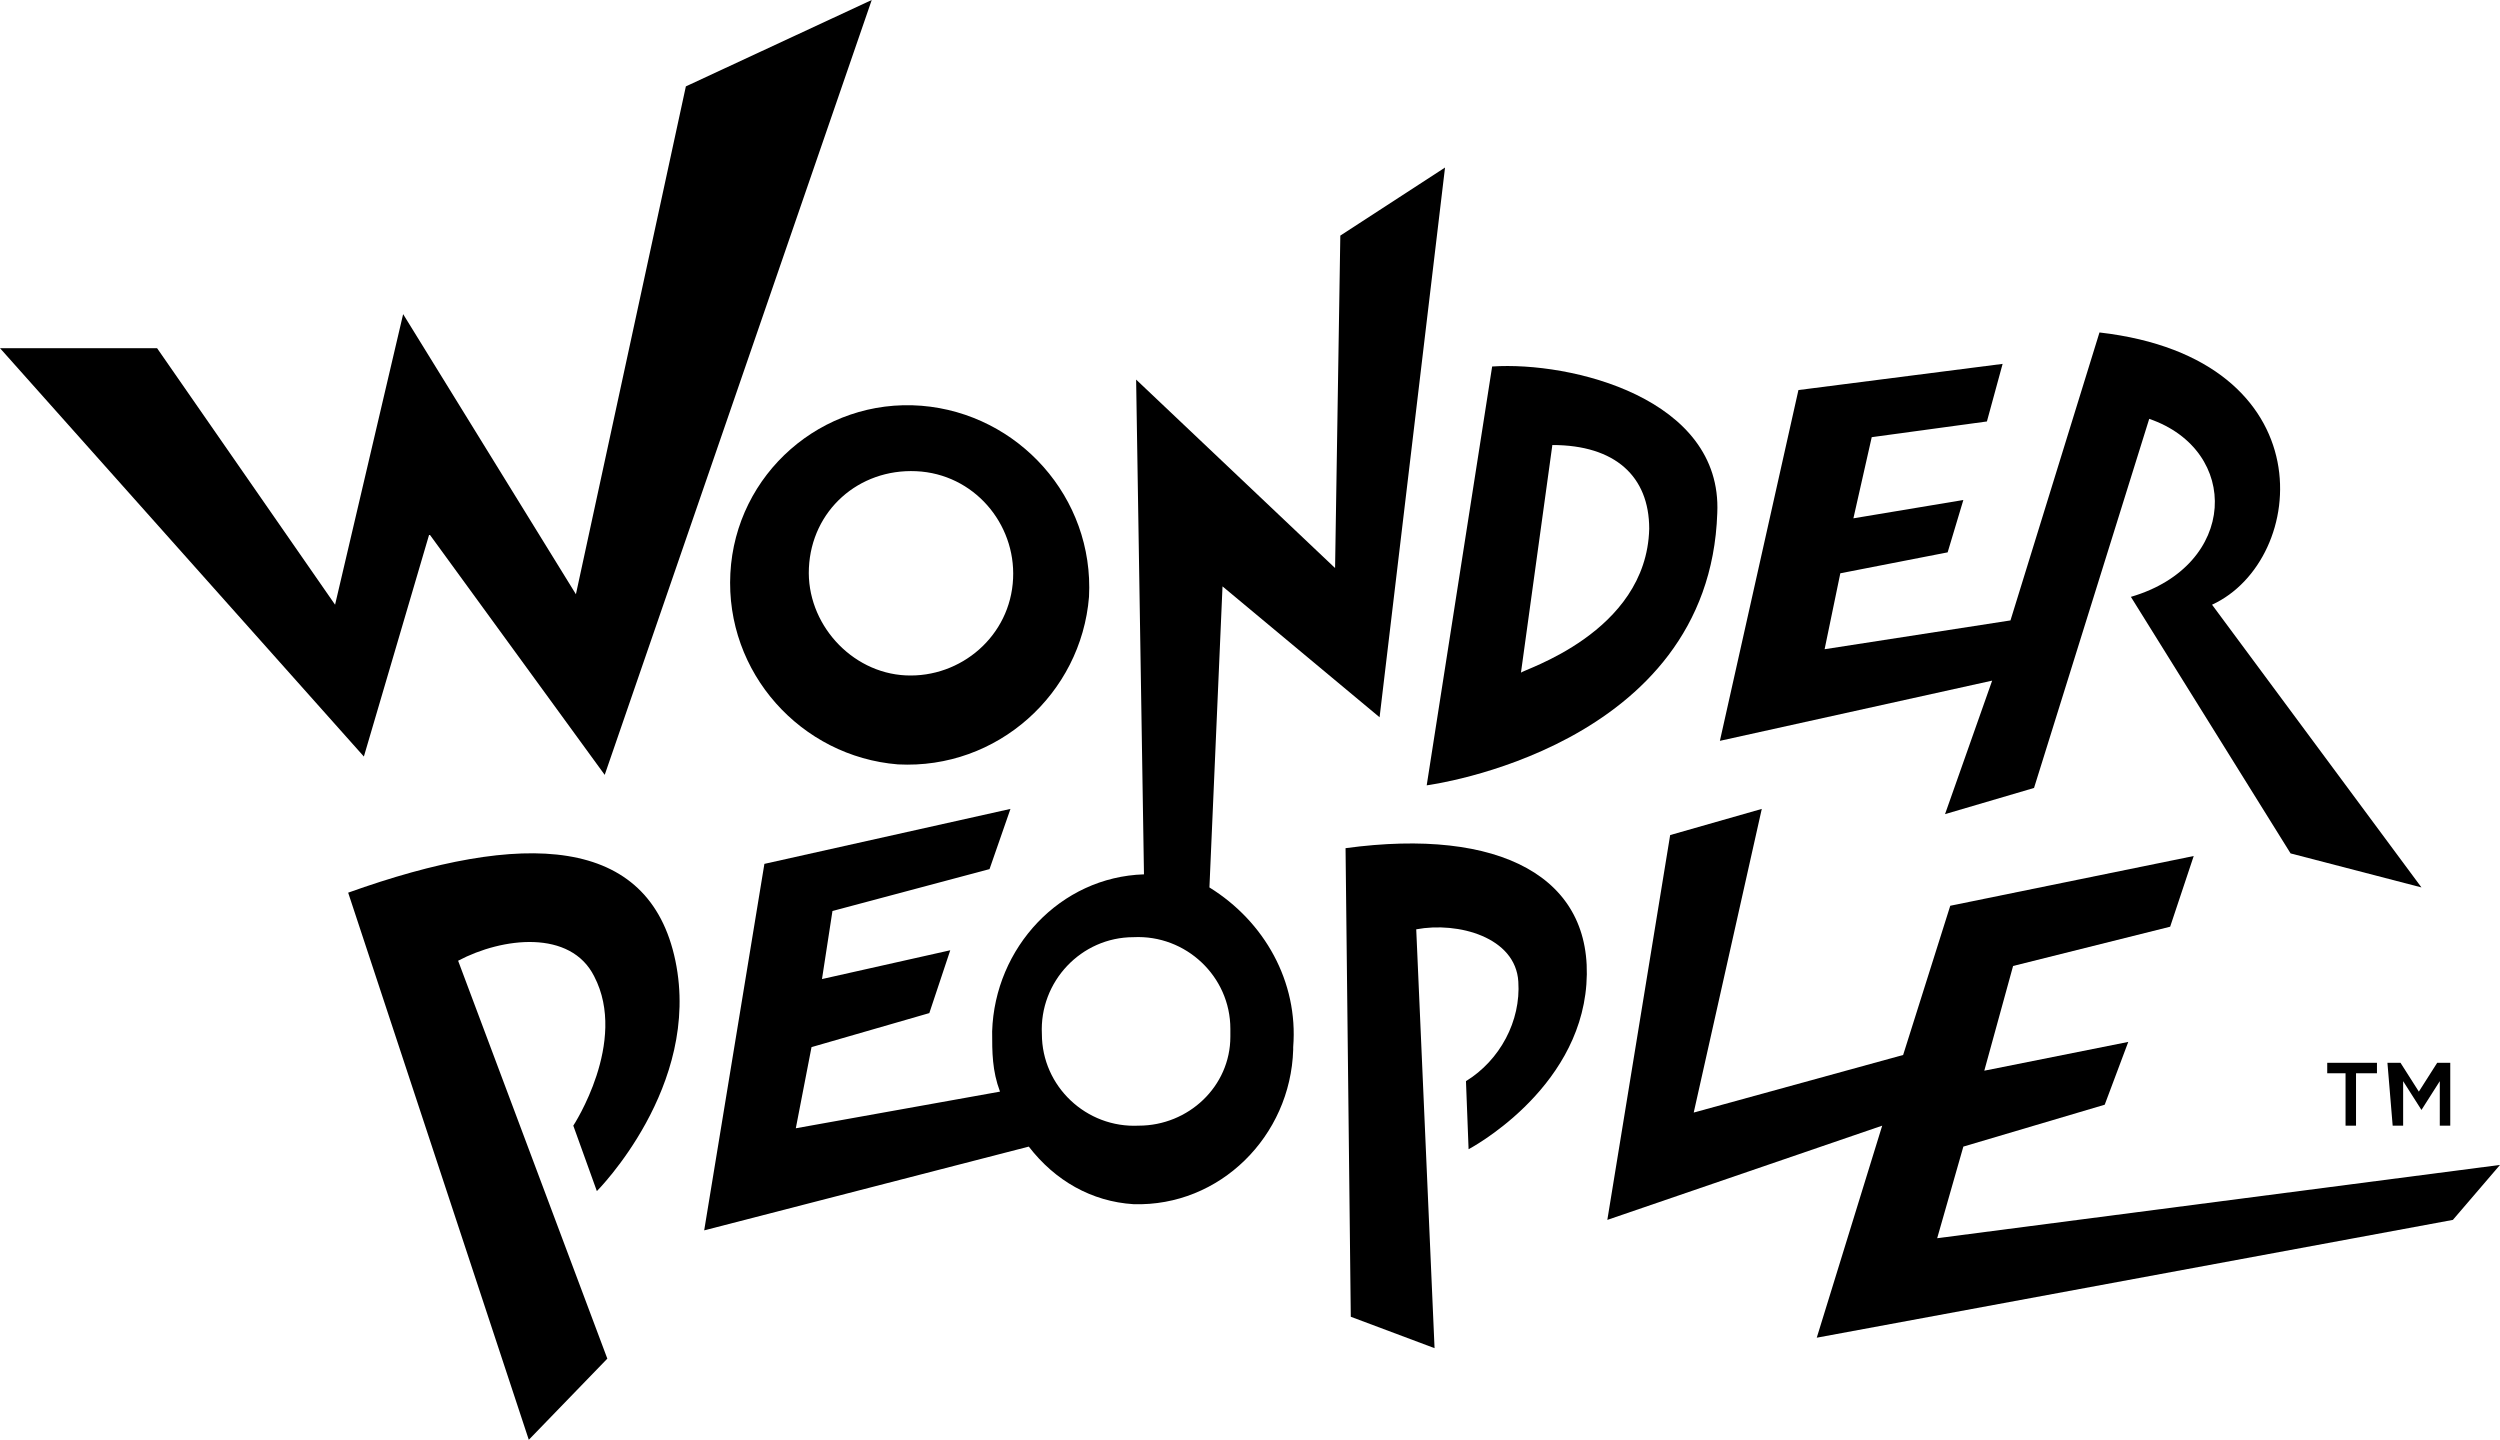
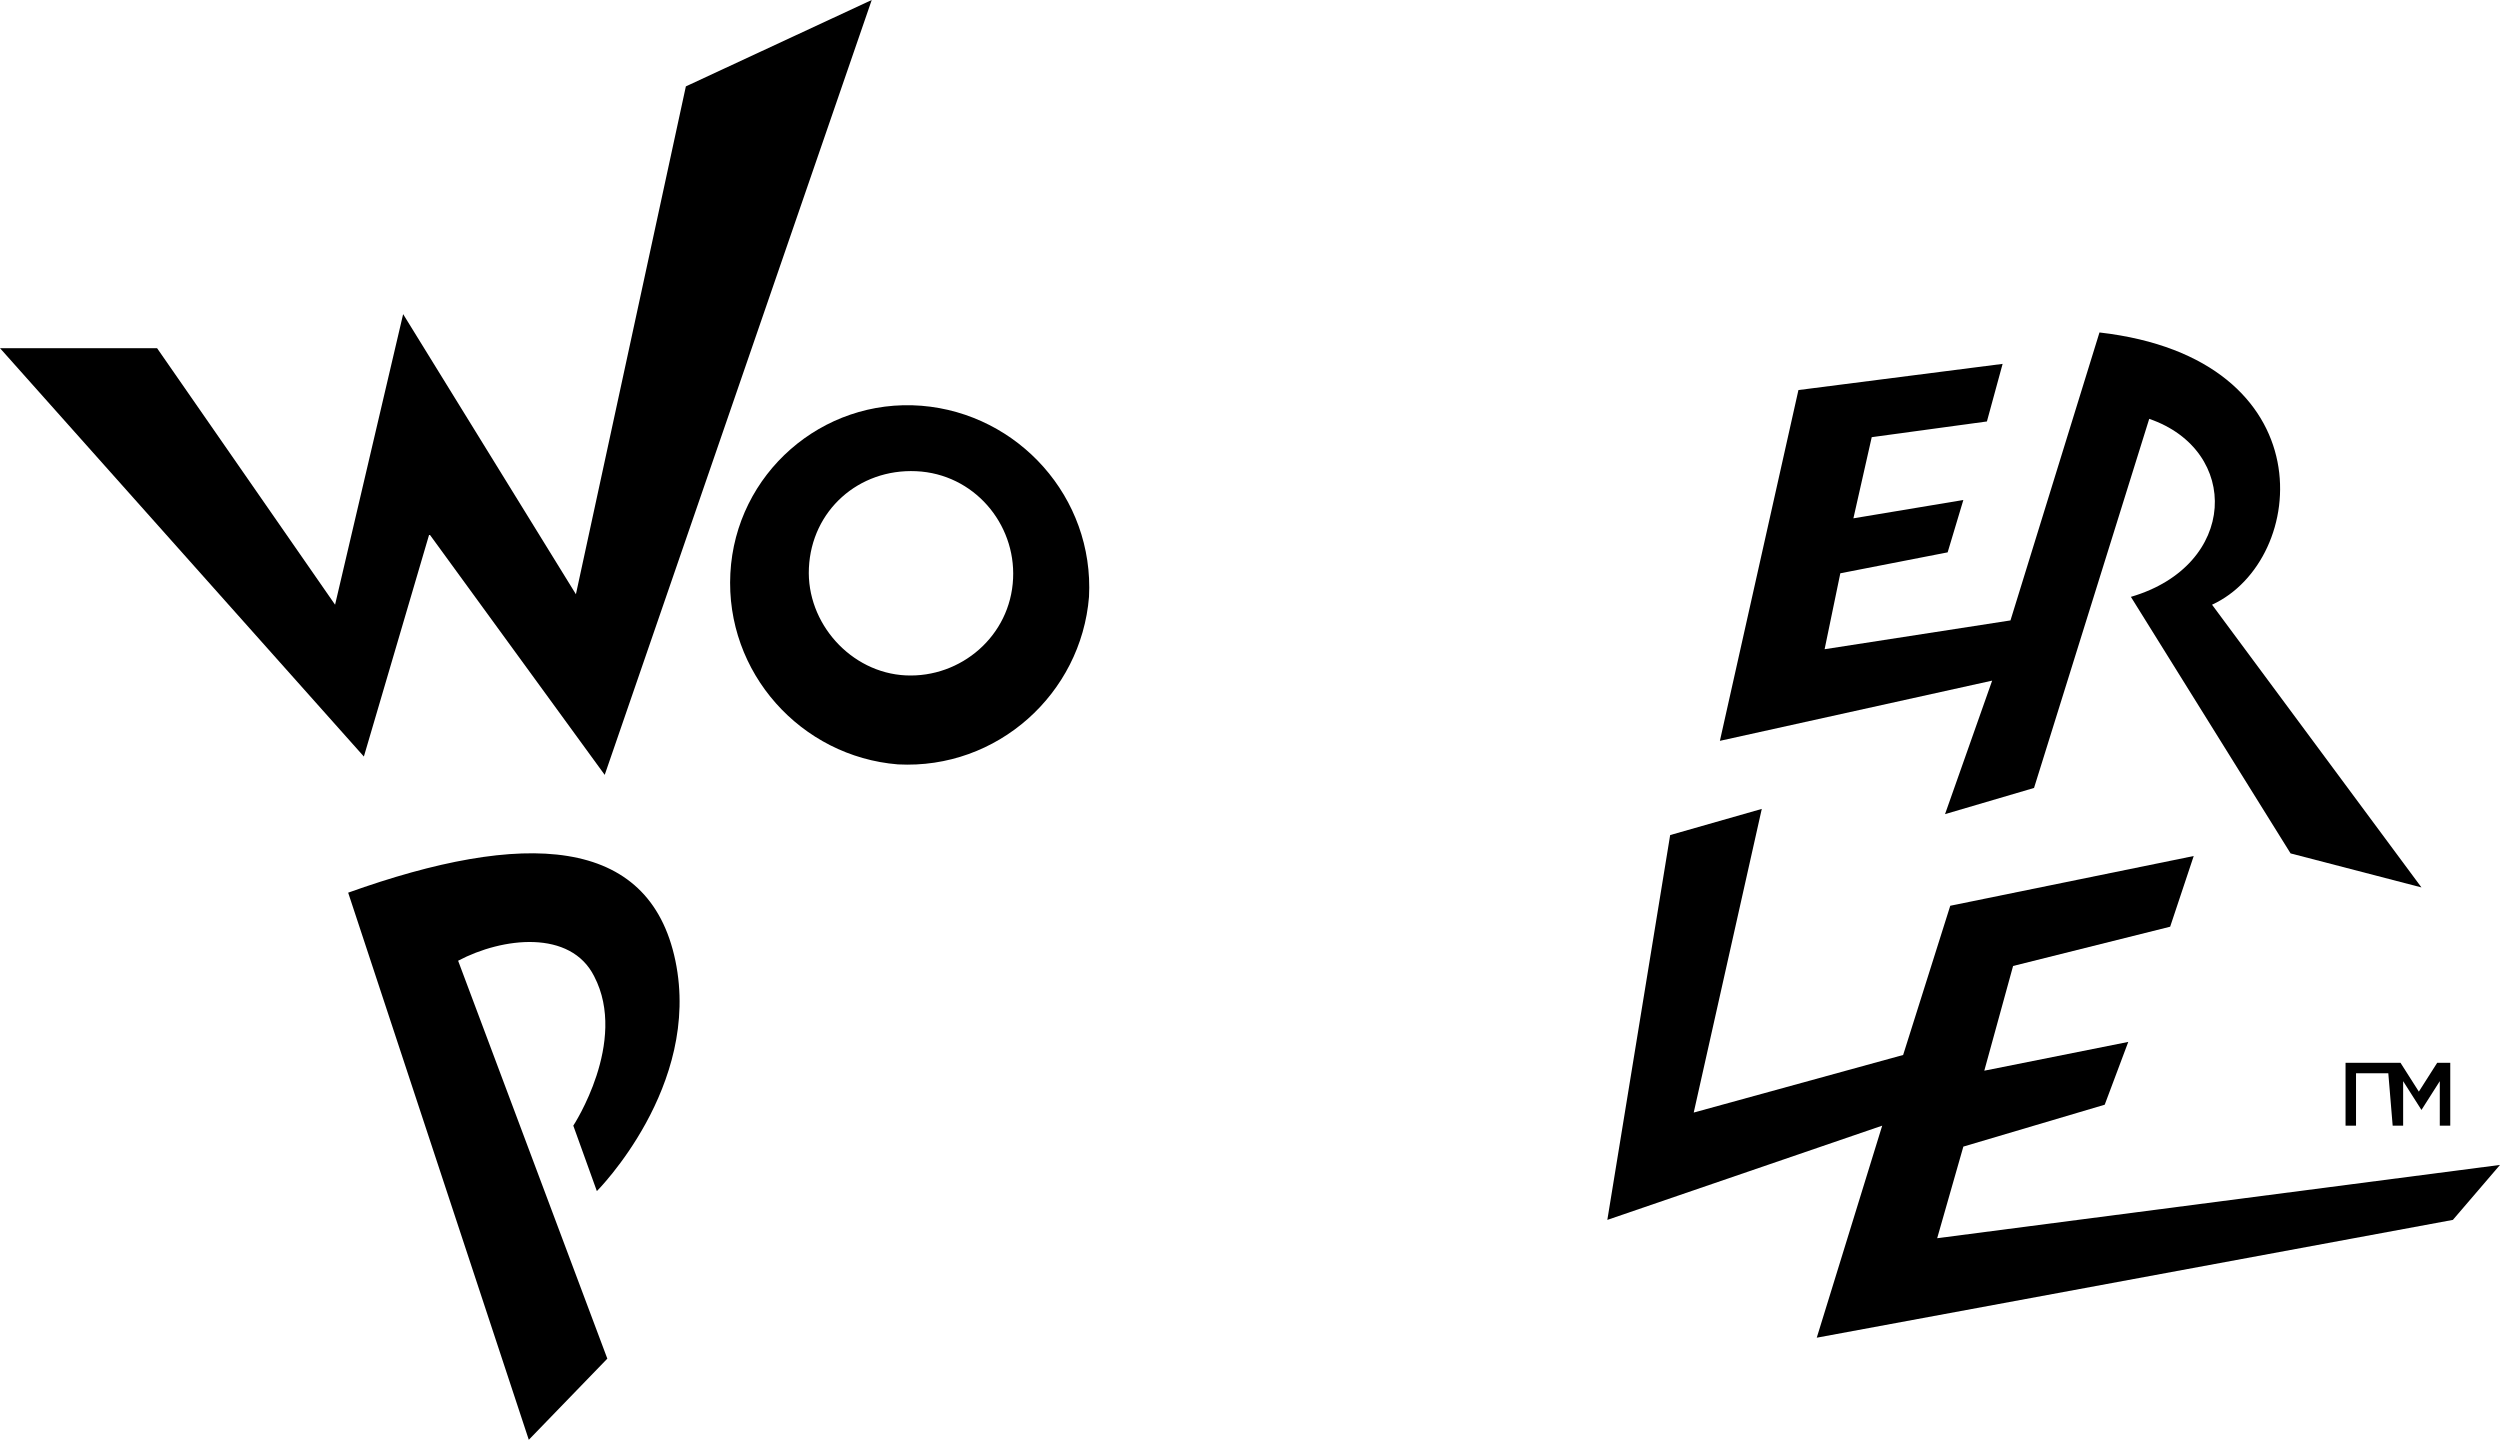
<svg xmlns="http://www.w3.org/2000/svg" version="1.1" id="Layer_1" x="0px" y="0px" viewBox="0 0 95.5 55" style="enable-background:new 0 0 95.5 55;" xml:space="preserve">
  <g id="Layer_2_00000174564312998549953970000004500894282553650824_">
    <g id="Layer_1-2">
      <polygon points="23.1,29.6 33.3,0 26.2,3.3 22,22.7 15.4,12 12.8,23.1 6,13.3 0,13.3 13.9,28.9 16.4,20.4   " />
      <path d="M27.9,21.9c-0.2,3.8,2.7,7,6.4,7.3c3.8,0.2,7-2.7,7.3-6.4c0.2-3.8-2.7-7-6.4-7.3c0,0,0,0,0,0    C31.4,15.2,28.1,18.1,27.9,21.9C27.9,21.9,27.9,21.9,27.9,21.9 M35,18c2.2,0.1,3.8,2,3.7,4.1c-0.1,2.2-2,3.8-4.1,3.7    c-2.1-0.1-3.8-2-3.7-4.1C31,19.5,32.8,17.9,35,18C35,18,35,18,35,18" />
-       <path d="M46.2,33.9l0.5-11.5l6,5l2.5-21l-4,2.6L51,21.7l-7.6-7.2l0.3,18.9c-3.2,0.1-5.7,2.8-5.8,6c0,0.8,0,1.5,0.3,2.3l-7.8,1.4    L31,40l4.5-1.3l0.8-2.4l-4.9,1.1l0.4-2.6l6-1.6l0.8-2.3l-9.4,2.1L26.9,47l12.4-3.2c1,1.3,2.4,2.1,4,2.2c3.3,0.1,6-2.6,6.1-5.9    c0,0,0-0.1,0-0.1C49.6,37.5,48.3,35.2,46.2,33.9 M43.5,43c-2,0.1-3.7-1.5-3.7-3.5c-0.1-2,1.5-3.7,3.5-3.7c2-0.1,3.7,1.5,3.7,3.5    c0,0.1,0,0.2,0,0.3C47,41.5,45.4,43,43.5,43C43.5,43,43.5,43,43.5,43" />
-       <path d="M57,14l-2.5,16c0,0,10.8-1.4,11.1-10.4C65.8,15.2,60,13.8,57,14 M58.1,25.7l1.2-8.7c2.4,0,3.7,1.2,3.7,3.2    C62.9,24.2,58.1,25.6,58.1,25.7" />
      <path d="M74.3,31.1l3.4-1L82.1,16c3.5,1.2,3.4,5.6-0.7,6.8l6.1,9.8l5,1.3l-8-10.8c3.7-1.7,4.4-9.4-4.3-10.4l-3.4,11l-7.1,1.1    l0.6-2.9l4.1-0.8l0.6-2l-4.2,0.7l0.7-3.1l4.4-0.6l0.6-2.2l-7.8,1l-3,13.4L76.1,26L74.3,31.1z" />
      <path d="M13.3,34.1L20.2,55l3-3.1l-5.7-15.2c1.7-0.9,4.3-1.2,5.2,0.6c1.3,2.5-0.8,5.7-0.8,5.7l0.9,2.5c0,0,4-4,3-8.8    S20,31.7,13.3,34.1" />
-       <path d="M51.4,32.4l0.2,17.9l3.2,1.2l-0.7-16c1.6-0.3,3.8,0.3,3.9,2c0.1,1.5-0.7,3-2,3.8l0.1,2.6c0,0,4.2-2.2,4.5-6.3    S57.3,31.6,51.4,32.4" />
      <polygon points="74,47.3 75,43.8 80.4,42.2 81.3,39.8 75.8,40.9 76.9,36.9 82.9,35.4 83.8,32.7 74.5,34.6 72.7,40.3 64.7,42.5     67.3,30.9 63.8,31.9 61.4,46.6 71.9,43 69.4,51.1 93.7,46.6 95.5,44.5   " />
-       <path d="M89.6,41h-0.7v-0.4h1.9V41H90v2h-0.4L89.6,41z M91.2,40.6h0.5l0.7,1.1l0.7-1.1h0.5V43h-0.4v-1.7l-0.7,1.1l0,0l-0.7-1.1V43    h-0.4L91.2,40.6z" />
+       <path d="M89.6,41v-0.4h1.9V41H90v2h-0.4L89.6,41z M91.2,40.6h0.5l0.7,1.1l0.7-1.1h0.5V43h-0.4v-1.7l-0.7,1.1l0,0l-0.7-1.1V43    h-0.4L91.2,40.6z" />
    </g>
  </g>
</svg>